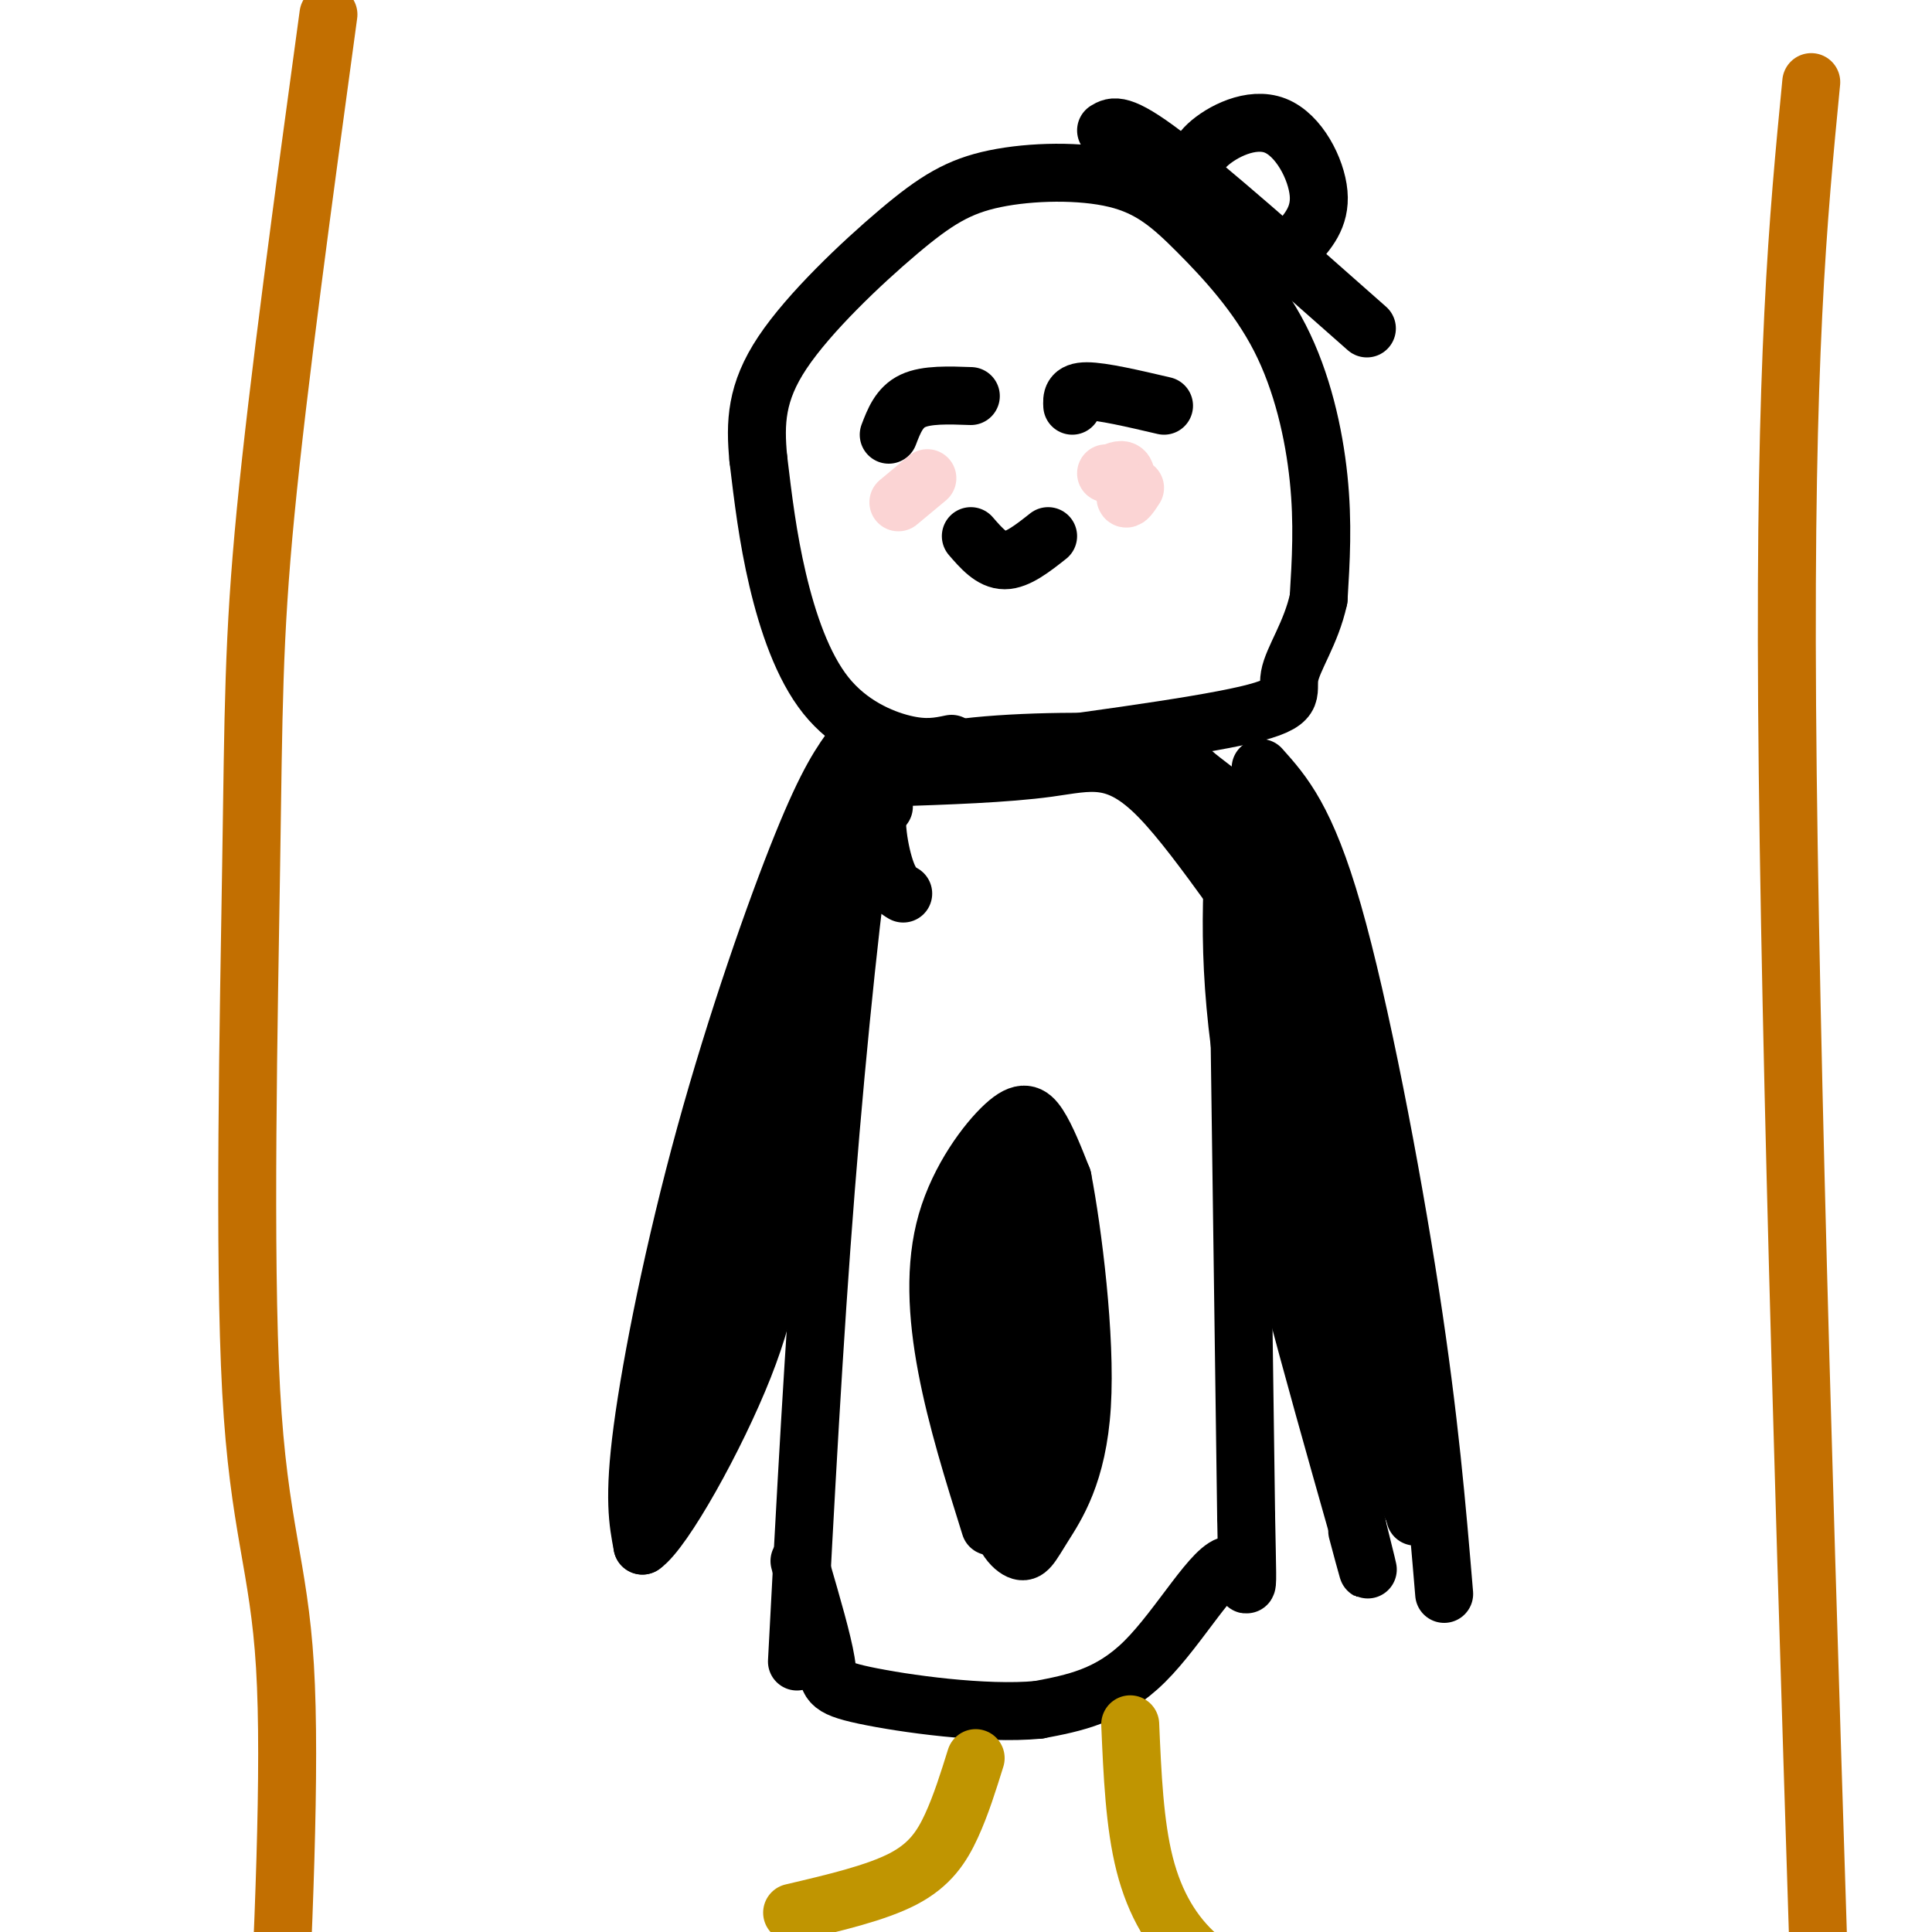
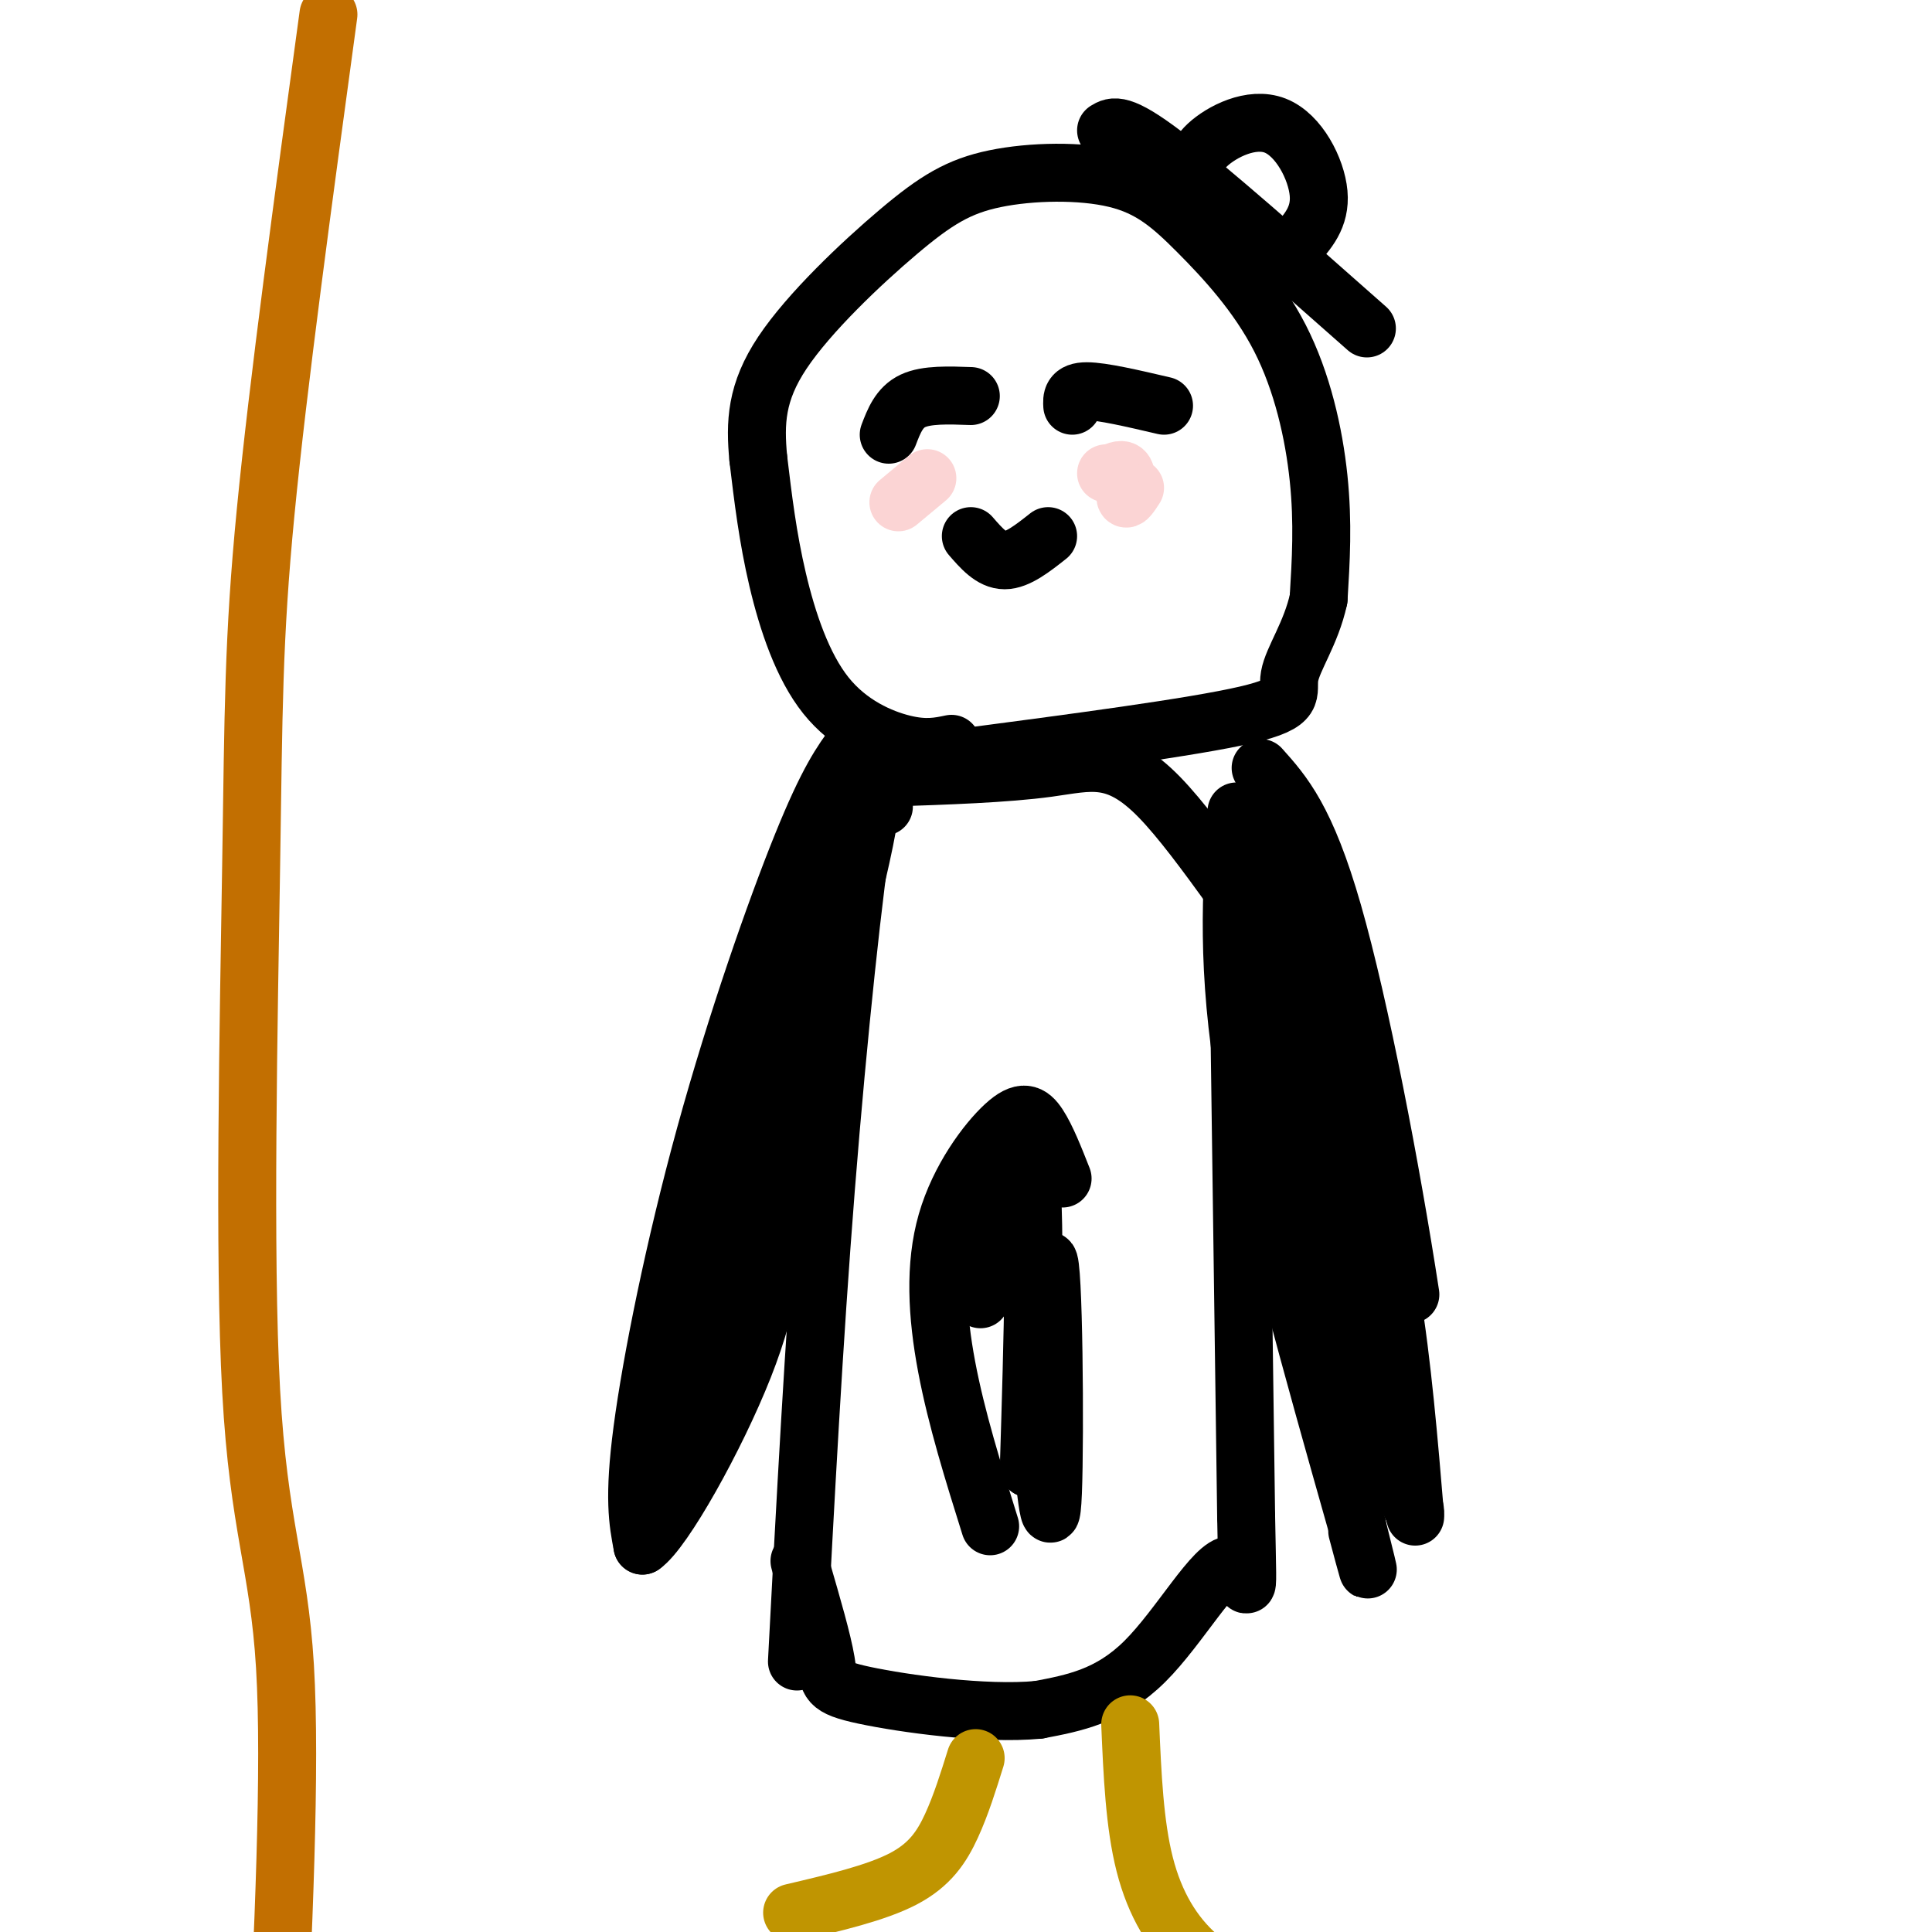
<svg xmlns="http://www.w3.org/2000/svg" viewBox="0 0 400 400" version="1.1">
  <g fill="none" stroke="#000000" stroke-width="12" stroke-linecap="round" stroke-linejoin="round">
    <path d="M177,154c-2.774,3.762 -5.548,7.524 -11,21c-5.452,13.476 -13.583,36.667 -20,60c-6.417,23.333 -11.119,46.810 -13,61c-1.881,14.190 -0.940,19.095 0,24" />
    <path d="M133,320c4.356,-2.978 15.244,-22.422 21,-37c5.756,-14.578 6.378,-24.289 7,-34" />
-     <path d="M161,249c5.044,-20.756 14.156,-55.644 18,-74c3.844,-18.356 2.422,-20.178 1,-22" />
    <path d="M180,153c0.867,-2.133 2.533,3.533 -1,21c-3.533,17.467 -12.267,46.733 -21,76" />
    <path d="M158,250c-5.798,19.298 -9.792,29.542 -12,31c-2.208,1.458 -2.631,-5.869 1,-23c3.631,-17.131 11.315,-44.065 19,-71" />
    <path d="M166,187c4.675,-17.475 6.861,-25.663 8,-23c1.139,2.663 1.230,16.179 -5,38c-6.230,21.821 -18.780,51.949 -25,70c-6.220,18.051 -6.110,24.026 -6,30" />
    <path d="M138,302c-0.500,1.000 1.250,-11.500 3,-24" />
    <path d="M256,169c-1.083,15.750 -2.167,31.500 2,56c4.167,24.500 13.583,57.750 23,91" />
    <path d="M281,316c3.833,15.333 1.917,8.167 0,1" />
-     <path d="M261,159c4.711,5.267 9.422,10.533 15,30c5.578,19.467 12.022,53.133 16,79c3.978,25.867 5.489,43.933 7,62" />
+     <path d="M261,159c4.711,5.267 9.422,10.533 15,30c5.578,19.467 12.022,53.133 16,79" />
    <path d="M263,168c0.661,27.494 1.321,54.988 6,80c4.679,25.012 13.375,47.542 13,43c-0.375,-4.542 -9.821,-36.155 -14,-55c-4.179,-18.845 -3.089,-24.923 -2,-31" />
    <path d="M266,205c-0.382,-8.730 -0.335,-15.054 1,-16c1.335,-0.946 3.960,3.487 6,19c2.040,15.513 3.495,42.107 8,65c4.505,22.893 12.059,42.087 12,40c-0.059,-2.087 -7.731,-25.453 -11,-41c-3.269,-15.547 -2.134,-23.273 -1,-31" />
    <path d="M281,241c1.178,-0.867 4.622,12.467 7,27c2.378,14.533 3.689,30.267 5,46" />
    <path d="M183,167c-0.933,-5.000 -1.867,-10.000 -4,3c-2.133,13.000 -5.467,44.000 -8,76c-2.533,32.000 -4.267,65.000 -6,98" />
    <path d="M256,168c0.000,0.000 2.000,146.000 2,146" />
    <path d="M258,314c0.440,23.786 0.542,10.250 -3,10c-3.542,-0.250 -10.726,12.786 -18,20c-7.274,7.214 -14.637,8.607 -22,10" />
    <path d="M215,354c-11.131,1.060 -27.958,-1.292 -36,-3c-8.042,-1.708 -7.298,-2.774 -8,-7c-0.702,-4.226 -2.851,-11.613 -5,-19" />
    <path d="M166,325c-0.833,-3.167 -0.417,-1.583 0,0" />
-     <path d="M187,185c-1.356,-0.800 -2.711,-1.600 -4,-6c-1.289,-4.400 -2.511,-12.400 0,-17c2.511,-4.600 8.756,-5.800 15,-7" />
-     <path d="M198,155c10.219,-1.507 28.265,-1.775 37,-1c8.735,0.775 8.159,2.593 12,6c3.841,3.407 12.097,8.402 16,15c3.903,6.598 3.451,14.799 3,23" />
    <path d="M266,198c-4.440,-3.524 -17.042,-23.833 -26,-33c-8.958,-9.167 -14.274,-7.190 -23,-6c-8.726,1.190 -20.863,1.595 -33,2" />
    <path d="M184,161c-6.714,1.000 -7.000,2.500 -9,6c-2.000,3.500 -5.714,9.000 -8,19c-2.286,10.000 -3.143,24.500 -4,39" />
    <path d="M205,316c-3.488,-11.139 -6.976,-22.278 -9,-33c-2.024,-10.722 -2.584,-21.029 0,-30c2.584,-8.971 8.311,-16.608 12,-20c3.689,-3.392 5.340,-2.541 7,0c1.660,2.541 3.330,6.770 5,11" />
-     <path d="M220,244c2.108,10.933 4.877,32.767 4,47c-0.877,14.233 -5.400,20.867 -8,25c-2.600,4.133 -3.277,5.767 -5,5c-1.723,-0.767 -4.492,-3.933 -6,-13c-1.508,-9.067 -1.754,-24.033 -2,-39" />
    <path d="M203,269c-0.333,-10.405 -0.167,-16.917 2,-24c2.167,-7.083 6.333,-14.738 8,-5c1.667,9.738 0.833,36.869 0,64" />
    <path d="M213,304c0.810,-2.869 2.833,-42.042 4,-43c1.167,-0.958 1.476,36.298 1,48c-0.476,11.702 -1.738,-2.149 -3,-16" />
    <path d="M215,293c-0.500,-4.667 -0.250,-8.333 0,-12" />
    <path d="M197,154c-2.690,0.565 -5.381,1.131 -10,0c-4.619,-1.131 -11.167,-3.958 -16,-10c-4.833,-6.042 -7.952,-15.298 -10,-24c-2.048,-8.702 -3.024,-16.851 -4,-25" />
    <path d="M157,95c-0.711,-7.504 -0.490,-13.765 5,-22c5.490,-8.235 16.248,-18.446 24,-25c7.752,-6.554 12.498,-9.451 20,-11c7.502,-1.549 17.759,-1.749 25,0c7.241,1.749 11.467,5.448 17,11c5.533,5.552 12.374,12.956 17,22c4.626,9.044 7.036,19.727 8,29c0.964,9.273 0.482,17.137 0,25" />
    <path d="M273,124c-1.536,7.119 -5.375,12.417 -6,16c-0.625,3.583 1.964,5.452 -9,8c-10.964,2.548 -35.482,5.774 -60,9" />
    <path d="M229,27c1.500,-0.917 3.000,-1.833 12,5c9.000,6.833 25.500,21.417 42,36" />
    <path d="M248,37c-0.440,-2.155 -0.881,-4.310 2,-7c2.881,-2.690 9.083,-5.917 14,-4c4.917,1.917 8.548,8.976 9,14c0.452,5.024 -2.274,8.012 -5,11" />
    <path d="M184,90c1.083,-2.833 2.167,-5.667 5,-7c2.833,-1.333 7.417,-1.167 12,-1" />
    <path d="M222,84c-0.083,-1.500 -0.167,-3.000 3,-3c3.167,0.000 9.583,1.500 16,3" />
    <path d="M201,111c2.167,2.500 4.333,5.000 7,5c2.667,0.000 5.833,-2.500 9,-5" />
  </g>
  <g fill="none" stroke="#FBD4D4" stroke-width="12" stroke-linecap="round" stroke-linejoin="round">
    <path d="M235,101c-0.911,1.400 -1.822,2.800 -2,2c-0.178,-0.800 0.378,-3.800 0,-5c-0.378,-1.200 -1.689,-0.600 -3,0" />
    <path d="M230,98c-0.667,0.000 -0.833,0.000 -1,0" />
    <path d="M192,99c0.000,0.000 -6.000,5.000 -6,5" />
  </g>
  <g fill="none" stroke="#C09501" stroke-width="12" stroke-linecap="round" stroke-linejoin="round">
    <path d="M202,364c-1.511,4.844 -3.022,9.689 -5,14c-1.978,4.311 -4.422,8.089 -10,11c-5.578,2.911 -14.289,4.956 -23,7" />
    <path d="M234,357c0.444,10.356 0.889,20.711 3,29c2.111,8.289 5.889,14.511 11,19c5.111,4.489 11.556,7.244 18,10" />
  </g>
  <g fill="none" stroke="#C26F01" stroke-width="12" stroke-linecap="round" stroke-linejoin="round">
-     <path d="M375,17c-2.750,28.333 -5.500,56.667 -5,129c0.500,72.333 4.250,188.667 8,305" />
    <path d="M68,3c-5.214,38.258 -10.427,76.517 -13,103c-2.573,26.483 -2.504,41.191 -3,73c-0.496,31.809 -1.557,80.718 0,109c1.557,28.282 5.730,35.938 7,57c1.270,21.062 -0.365,55.531 -2,90" />
  </g>
</svg>